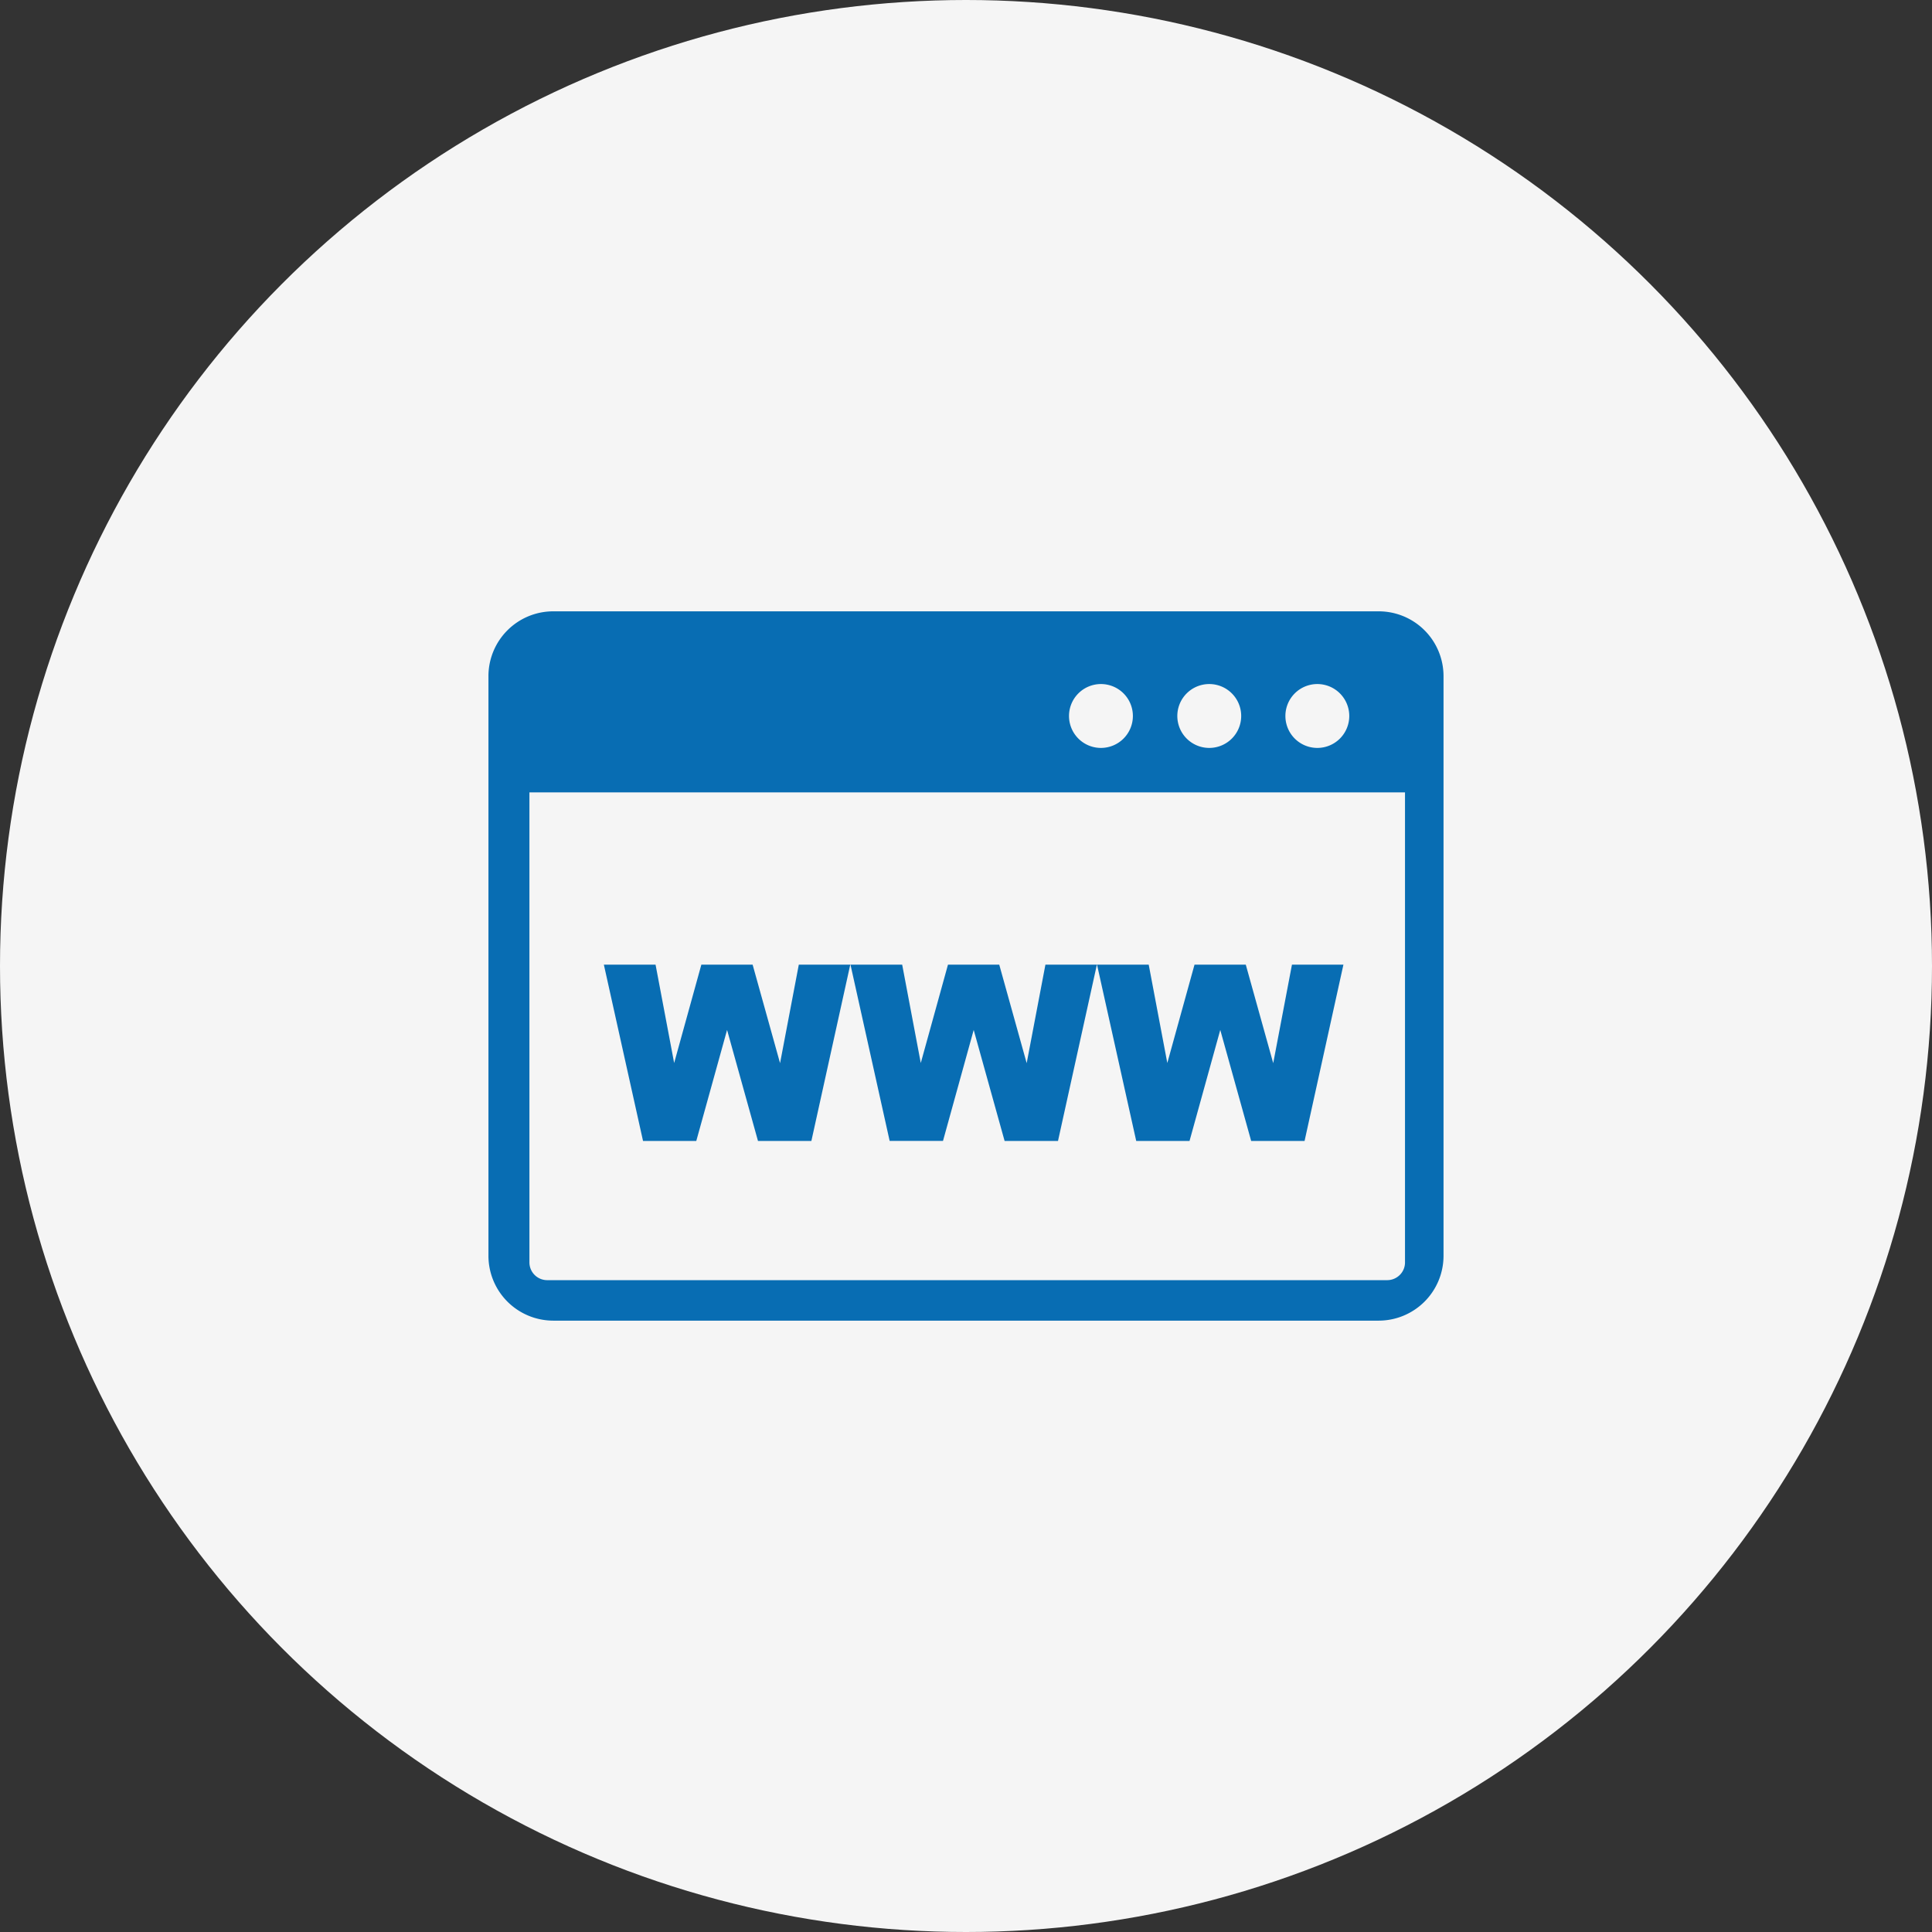
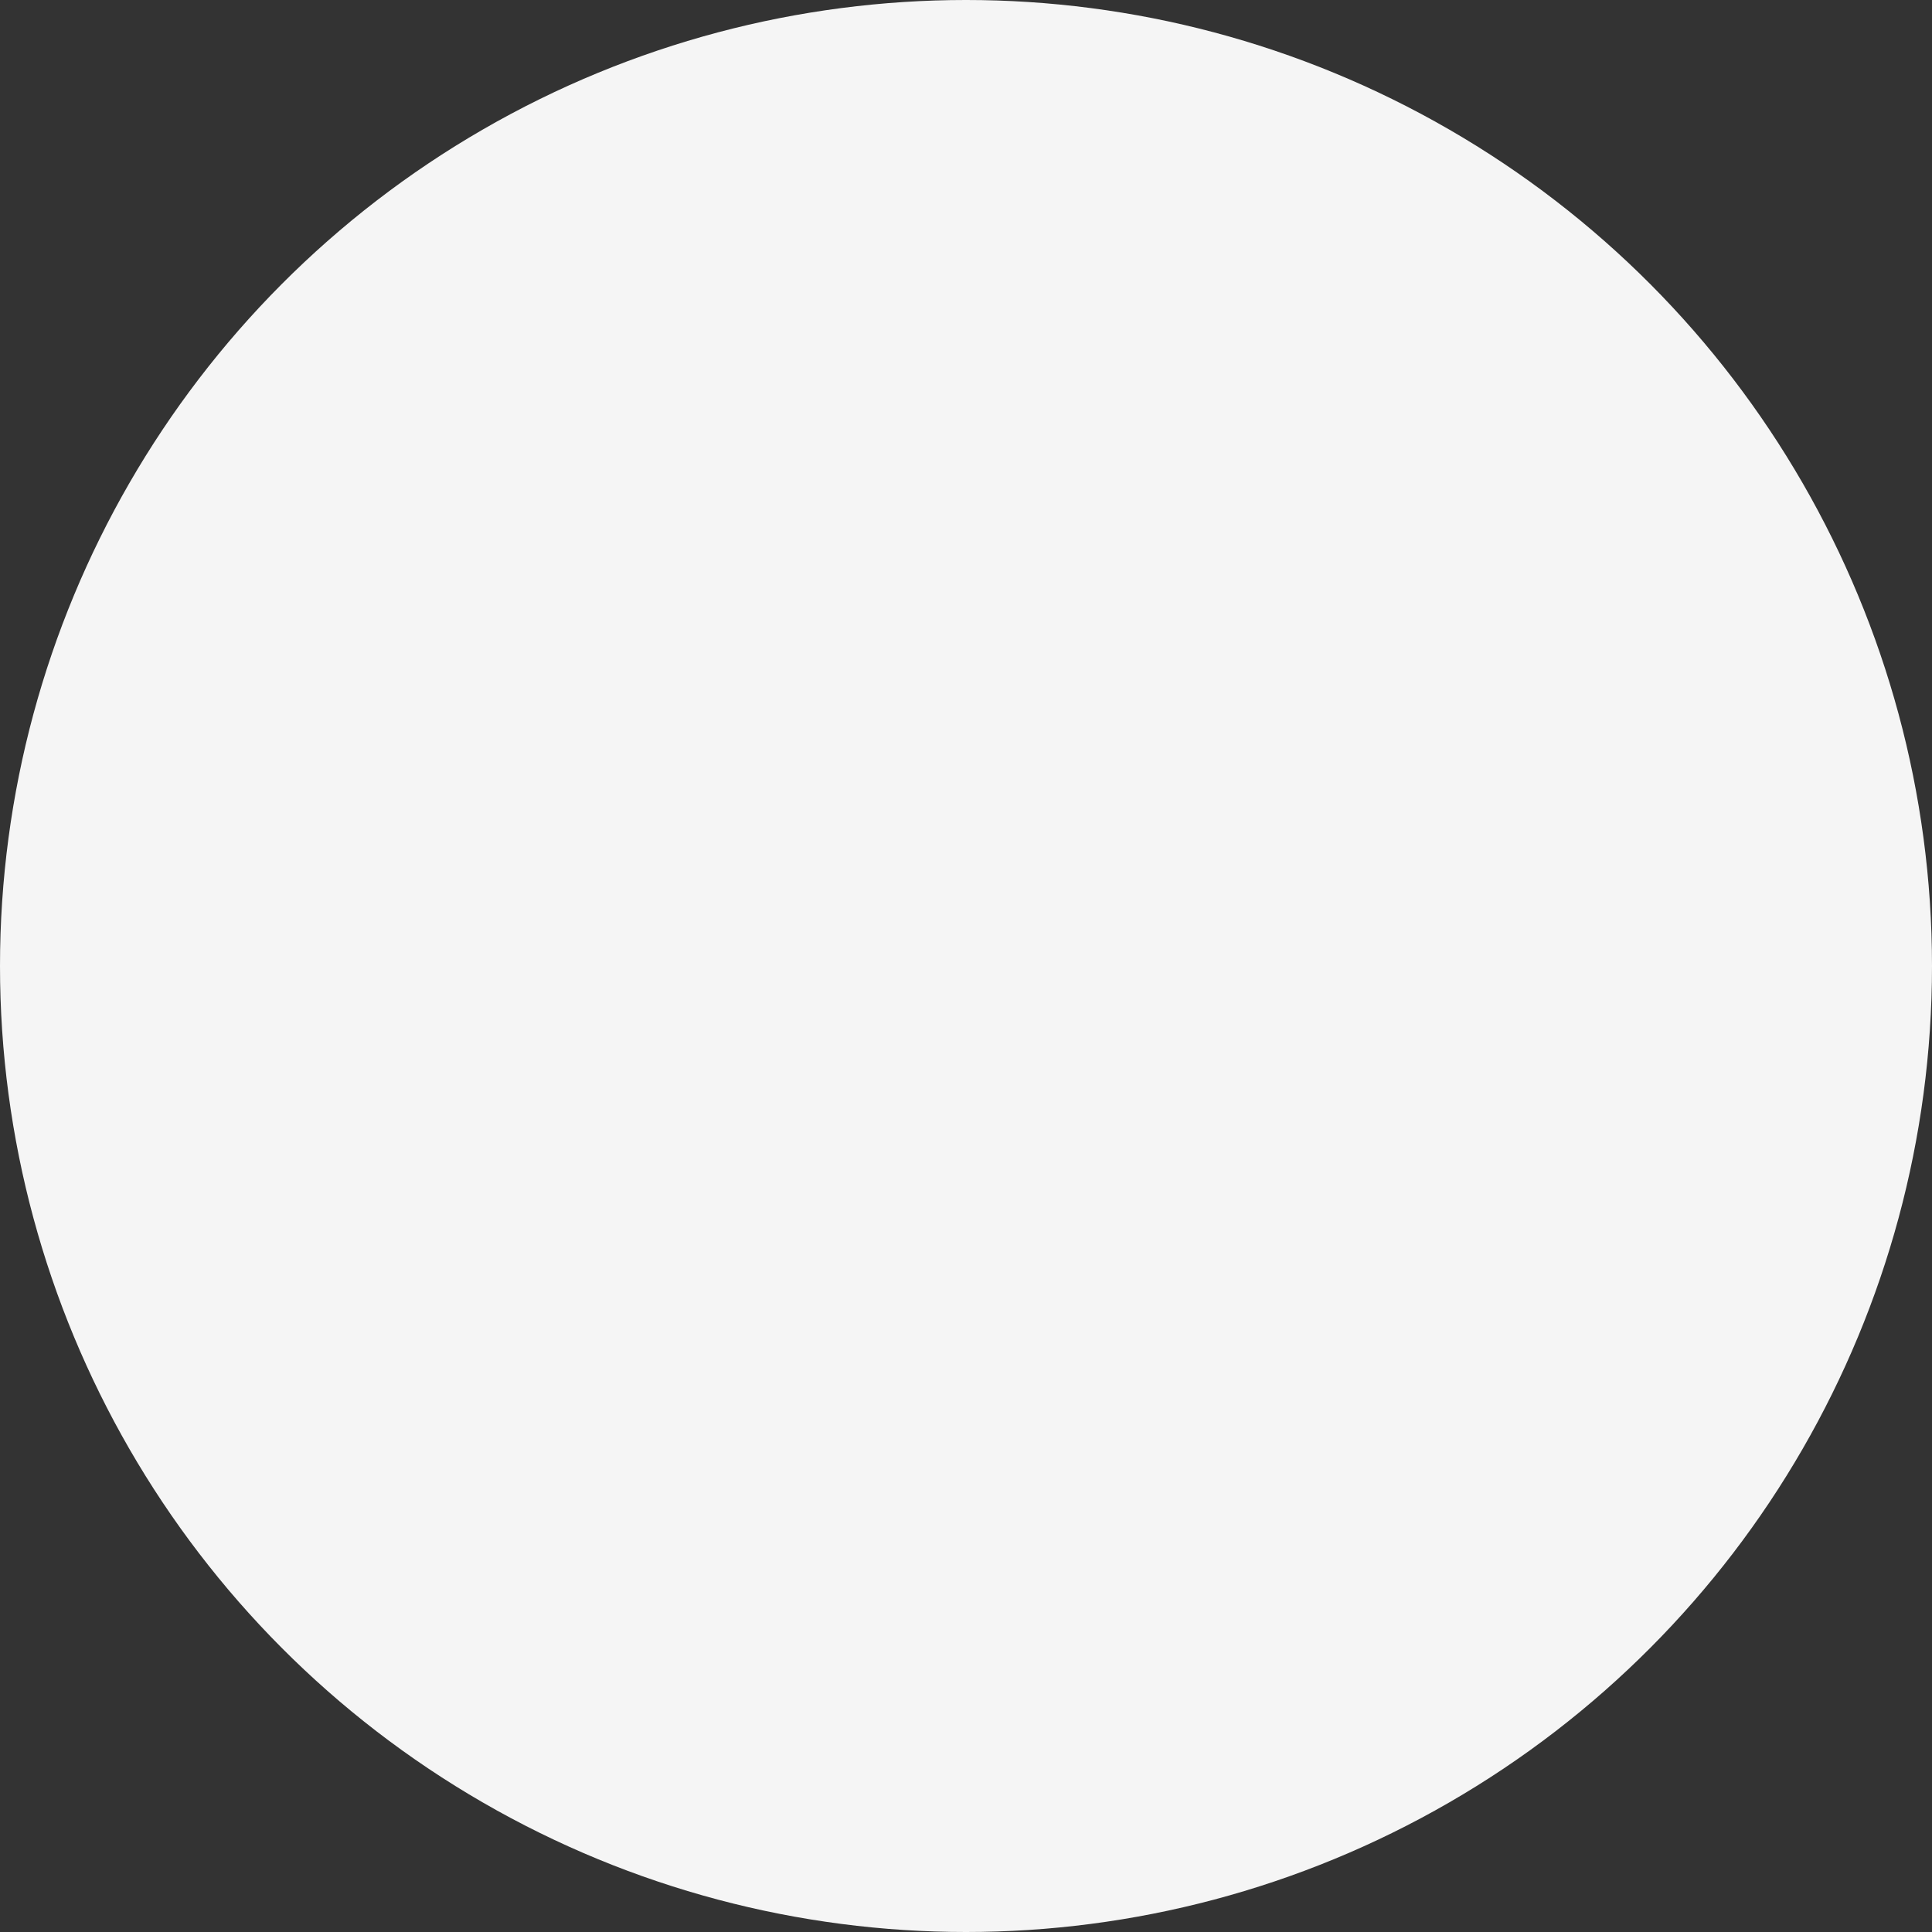
<svg xmlns="http://www.w3.org/2000/svg" width="66" height="66" viewBox="0 0 66 66">
  <rect x="0" y="0" width="66" height="66" fill="#333333" stroke="none" />
  <g id="Domain_Expertise" data-name="Domain Expertise" transform="translate(3664 18642)">
    <g id="Group_12279" data-name="Group 12279" transform="translate(-3944 -22860)">
      <circle id="Ellipse_76" data-name="Ellipse 76" cx="33" cy="33" r="33" transform="translate(280 4218)" fill="#f5f5f5" />
    </g>
    <g id="domain-www-icon_1_" data-name="domain-www-icon (1)" transform="translate(-3646.242 -18620.32)">
-       <path id="Path_5640" data-name="Path 5640" d="M3.943,12.071H5.709l.635,3.359.929-3.359H9.025l.937,3.364.64-3.364H12.36l-1.328,6.022H9.208L8.152,14.3,7.1,18.093H5.281L3.943,12.071ZM2.209,0H30.418a2.214,2.214,0,0,1,2.209,2.209V22.022a2.216,2.216,0,0,1-2.209,2.209H2.209A2.216,2.216,0,0,1,0,22.022V2.209A2.214,2.214,0,0,1,2.209,0ZM31.324,6.184H1.4V22.237a.607.607,0,0,0,.611.611H30.7a.61.61,0,0,0,.433-.178.6.6,0,0,0,.178-.433V6.184Zm-3.008-3.7a1.091,1.091,0,1,1-1.091,1.091,1.091,1.091,0,0,1,1.091-1.091Zm-7.392,0a1.091,1.091,0,1,1-1.091,1.091,1.091,1.091,0,0,1,1.091-1.091Zm3.7,0a1.091,1.091,0,1,1-1.091,1.091,1.091,1.091,0,0,1,1.091-1.091ZM20.79,12.071h1.766l.635,3.359.929-3.359h1.752l.937,3.364.64-3.364h1.758L27.88,18.093H26.056L25,14.3,23.95,18.093H22.129L20.79,12.071Zm-8.422,0h1.766l.635,3.359.929-3.359H17.45l.937,3.364.64-3.364h1.758l-1.328,6.022H17.633L16.577,14.3l-1.049,3.792H13.706l-1.338-6.022Z" transform="translate(-1.072 -0.796)" fill="#086db3" fill-rule="evenodd" />
-     </g>
+       </g>
  </g>
</svg>